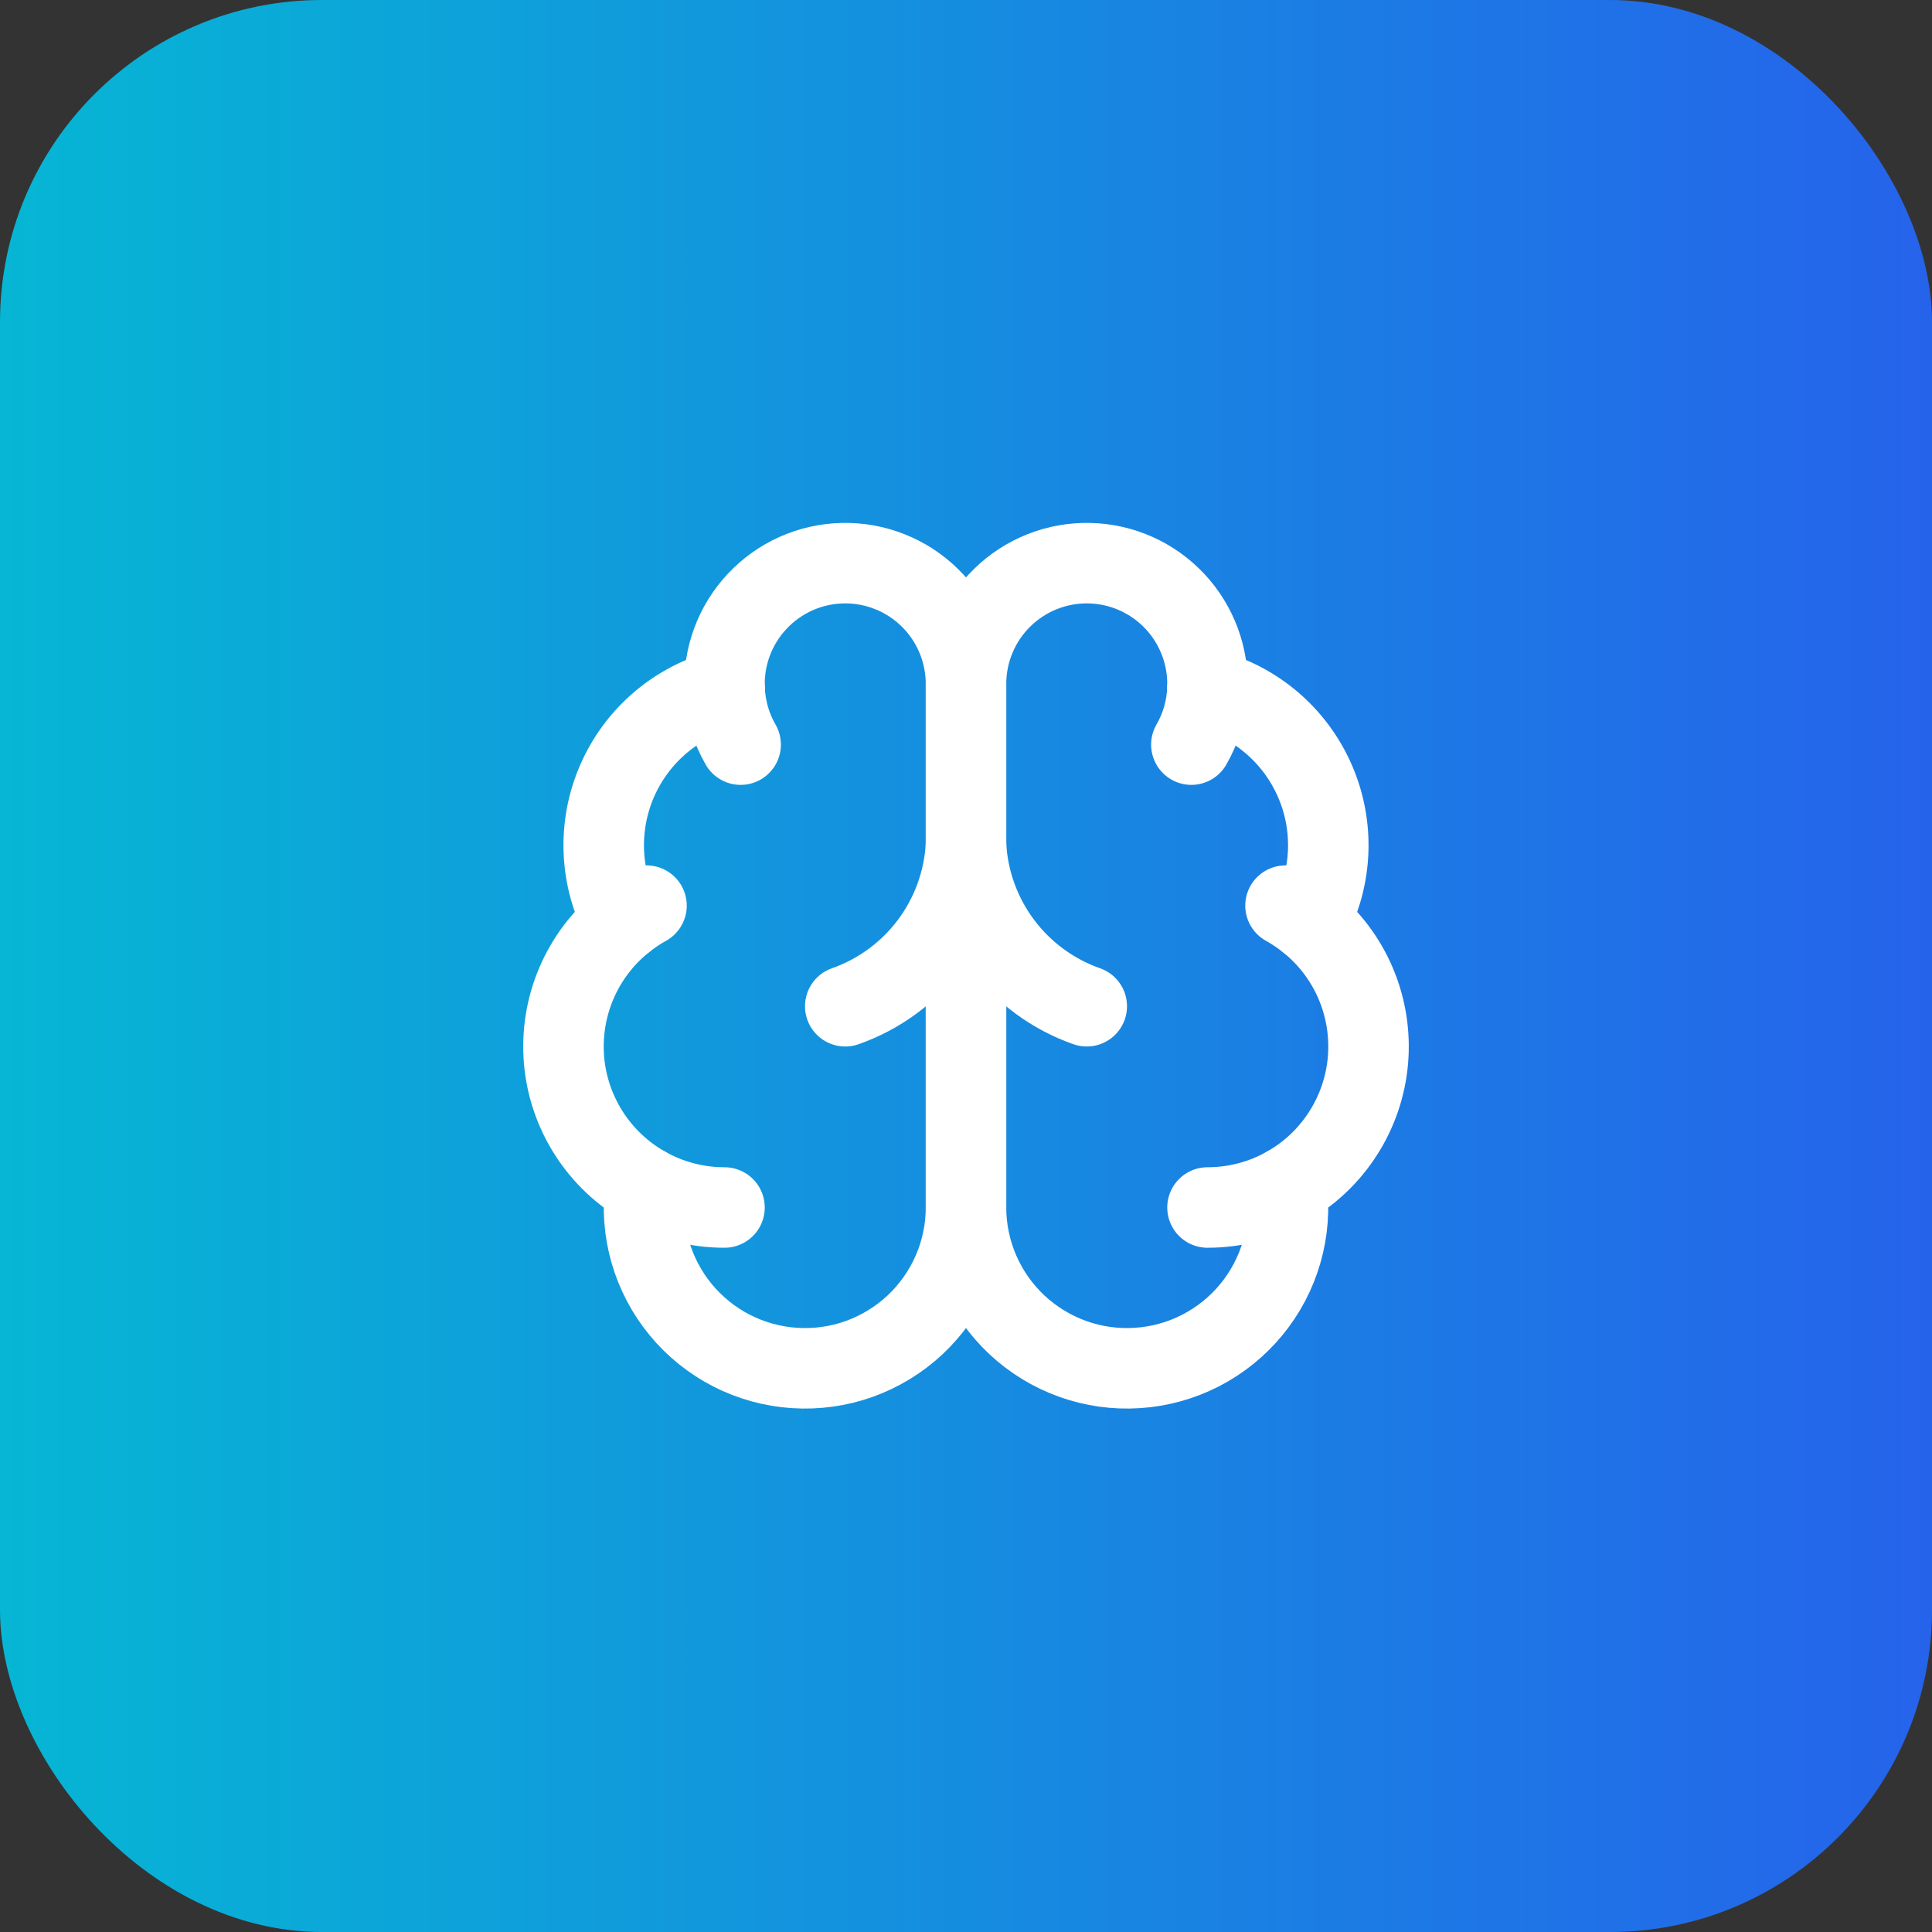
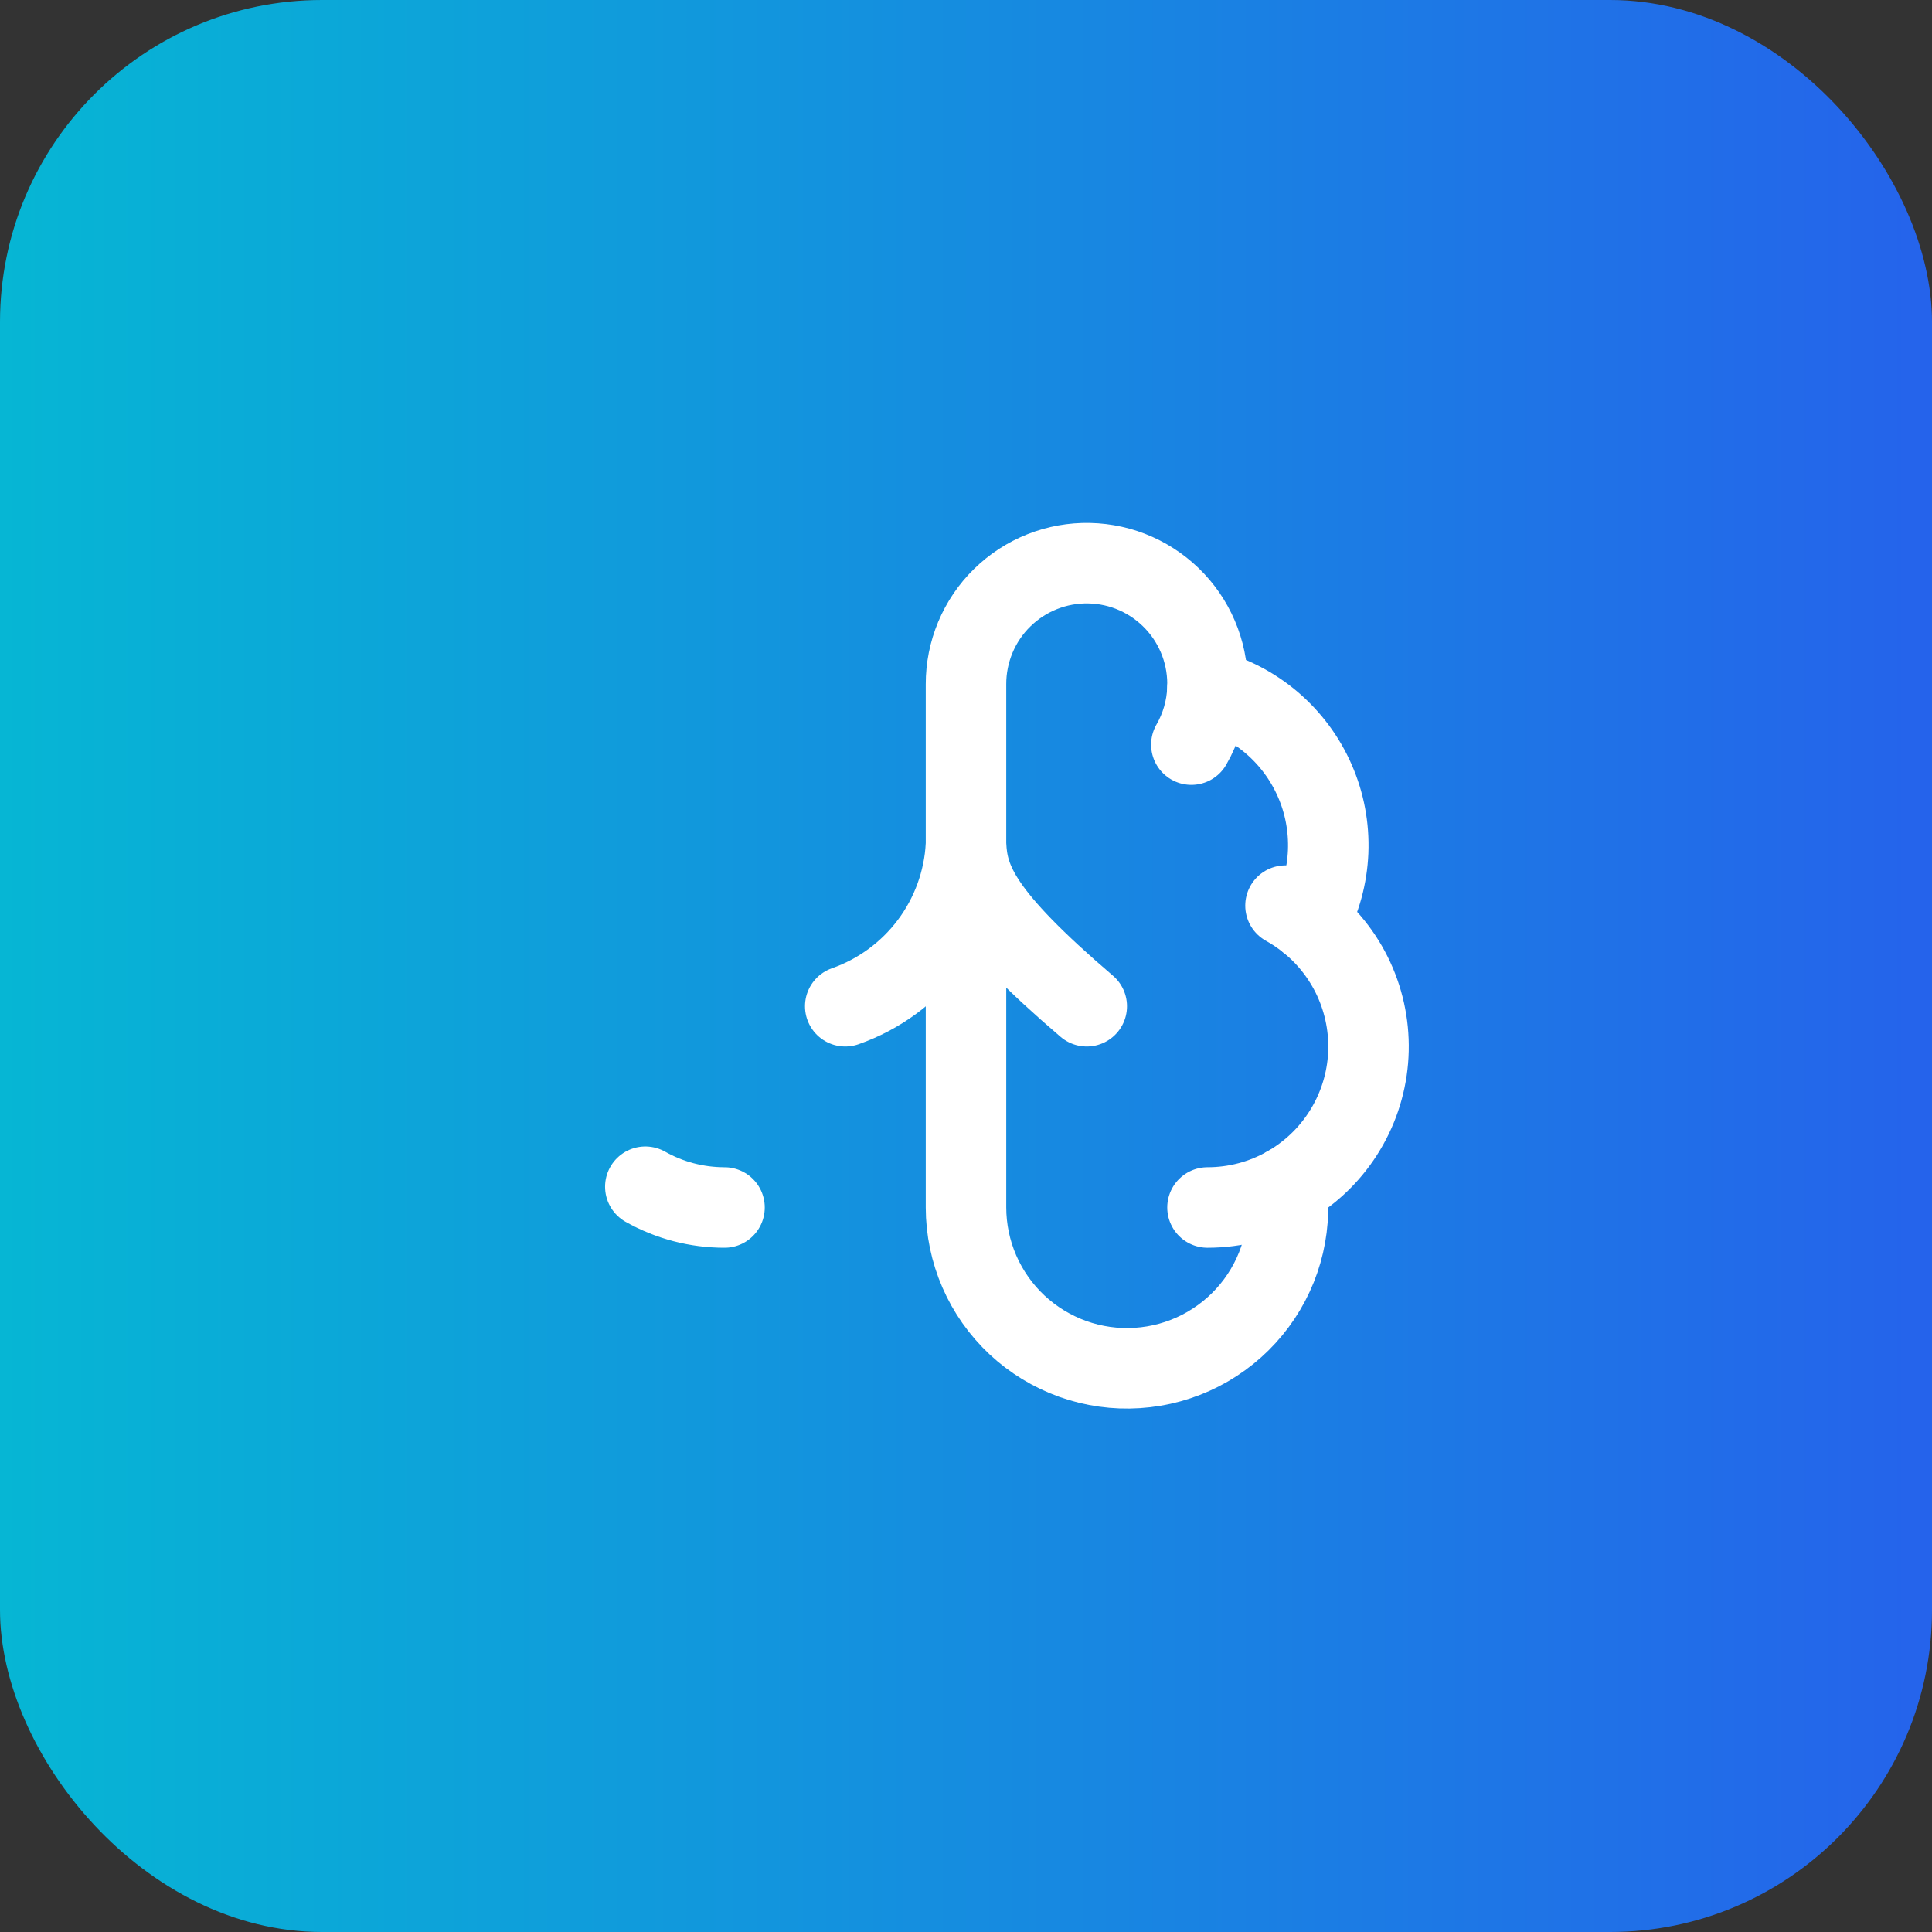
<svg xmlns="http://www.w3.org/2000/svg" width="48" height="48" viewBox="0 0 48 48" fill="none">
  <rect x="0" y="0" width="48" height="48" fill="#333333" stroke="none" />
  <rect width="48" height="48" rx="8" fill="url(#paint0_linear_217_2541)" />
-   <path d="M24 17C24.001 16.6 23.922 16.204 23.768 15.835C23.614 15.466 23.388 15.131 23.102 14.851C22.817 14.571 22.479 14.35 22.107 14.203C21.735 14.055 21.337 13.983 20.938 13.992C20.538 14 20.143 14.088 19.778 14.251C19.413 14.414 19.084 14.649 18.811 14.941C18.537 15.232 18.325 15.576 18.186 15.951C18.047 16.326 17.985 16.726 18.003 17.125C17.415 17.276 16.87 17.559 16.407 17.952C15.945 18.346 15.578 18.839 15.335 19.395C15.091 19.951 14.978 20.555 15.002 21.161C15.027 21.768 15.189 22.361 15.477 22.895C14.971 23.306 14.573 23.834 14.318 24.434C14.063 25.034 13.959 25.687 14.013 26.336C14.068 26.985 14.281 27.612 14.633 28.16C14.985 28.709 15.466 29.163 16.033 29.483C15.963 30.025 16.005 30.576 16.156 31.102C16.307 31.627 16.564 32.116 16.912 32.538C17.259 32.96 17.69 33.306 18.176 33.556C18.663 33.805 19.195 33.952 19.741 33.987C20.287 34.023 20.834 33.946 21.349 33.762C21.863 33.577 22.335 33.289 22.734 32.916C23.133 32.542 23.451 32.091 23.669 31.589C23.887 31.088 24 30.547 24 30V17Z" stroke="white" stroke-width="2" stroke-linecap="round" stroke-linejoin="round" />
  <path d="M24 17C23.999 16.6 24.078 16.204 24.232 15.835C24.386 15.466 24.612 15.131 24.898 14.851C25.183 14.571 25.522 14.35 25.893 14.203C26.265 14.055 26.663 13.983 27.062 13.992C27.462 14 27.857 14.088 28.222 14.251C28.587 14.414 28.916 14.649 29.19 14.941C29.463 15.232 29.675 15.576 29.814 15.951C29.953 16.326 30.015 16.726 29.997 17.125C30.585 17.276 31.131 17.559 31.593 17.952C32.055 18.346 32.422 18.839 32.665 19.395C32.909 19.951 33.022 20.555 32.998 21.161C32.973 21.768 32.811 22.361 32.523 22.895C33.029 23.306 33.427 23.834 33.682 24.434C33.937 25.034 34.041 25.687 33.987 26.336C33.932 26.985 33.719 27.612 33.367 28.16C33.015 28.709 32.535 29.163 31.967 29.483C32.037 30.025 31.995 30.576 31.844 31.102C31.693 31.627 31.436 32.116 31.088 32.538C30.741 32.96 30.31 33.306 29.824 33.556C29.337 33.805 28.805 33.952 28.259 33.987C27.713 34.023 27.166 33.946 26.652 33.762C26.137 33.577 25.665 33.289 25.266 32.916C24.867 32.542 24.549 32.091 24.331 31.589C24.113 31.088 24.001 30.547 24 30V17Z" stroke="white" stroke-width="2" stroke-linecap="round" stroke-linejoin="round" />
-   <path d="M27 25C26.16 24.705 25.427 24.167 24.893 23.455C24.359 22.743 24.049 21.889 24 21C23.951 21.889 23.641 22.743 23.107 23.455C22.573 24.167 21.84 24.705 21 25" stroke="white" stroke-width="2" stroke-linecap="round" stroke-linejoin="round" />
+   <path d="M27 25C24.359 22.743 24.049 21.889 24 21C23.951 21.889 23.641 22.743 23.107 23.455C22.573 24.167 21.84 24.705 21 25" stroke="white" stroke-width="2" stroke-linecap="round" stroke-linejoin="round" />
  <path d="M29.599 18.5C29.841 18.081 29.978 17.609 29.998 17.125" stroke="white" stroke-width="2" stroke-linecap="round" stroke-linejoin="round" />
-   <path d="M18.003 17.125C18.023 17.609 18.159 18.081 18.401 18.5" stroke="white" stroke-width="2" stroke-linecap="round" stroke-linejoin="round" />
-   <path d="M15.477 22.896C15.66 22.747 15.856 22.614 16.062 22.5" stroke="white" stroke-width="2" stroke-linecap="round" stroke-linejoin="round" />
  <path d="M31.938 22.5C32.144 22.614 32.34 22.747 32.523 22.896" stroke="white" stroke-width="2" stroke-linecap="round" stroke-linejoin="round" />
  <path d="M18 30C17.311 30 16.633 29.823 16.033 29.484" stroke="white" stroke-width="2" stroke-linecap="round" stroke-linejoin="round" />
  <path d="M31.967 29.484C31.367 29.823 30.689 30 30 30" stroke="white" stroke-width="2" stroke-linecap="round" stroke-linejoin="round" />
  <defs>
    <linearGradient id="paint0_linear_217_2541" x1="0" y1="24" x2="48" y2="24" gradientUnits="userSpaceOnUse">
      <stop stop-color="#06B6D4" />
      <stop offset="1" stop-color="#2563EB" />
    </linearGradient>
  </defs>
</svg>